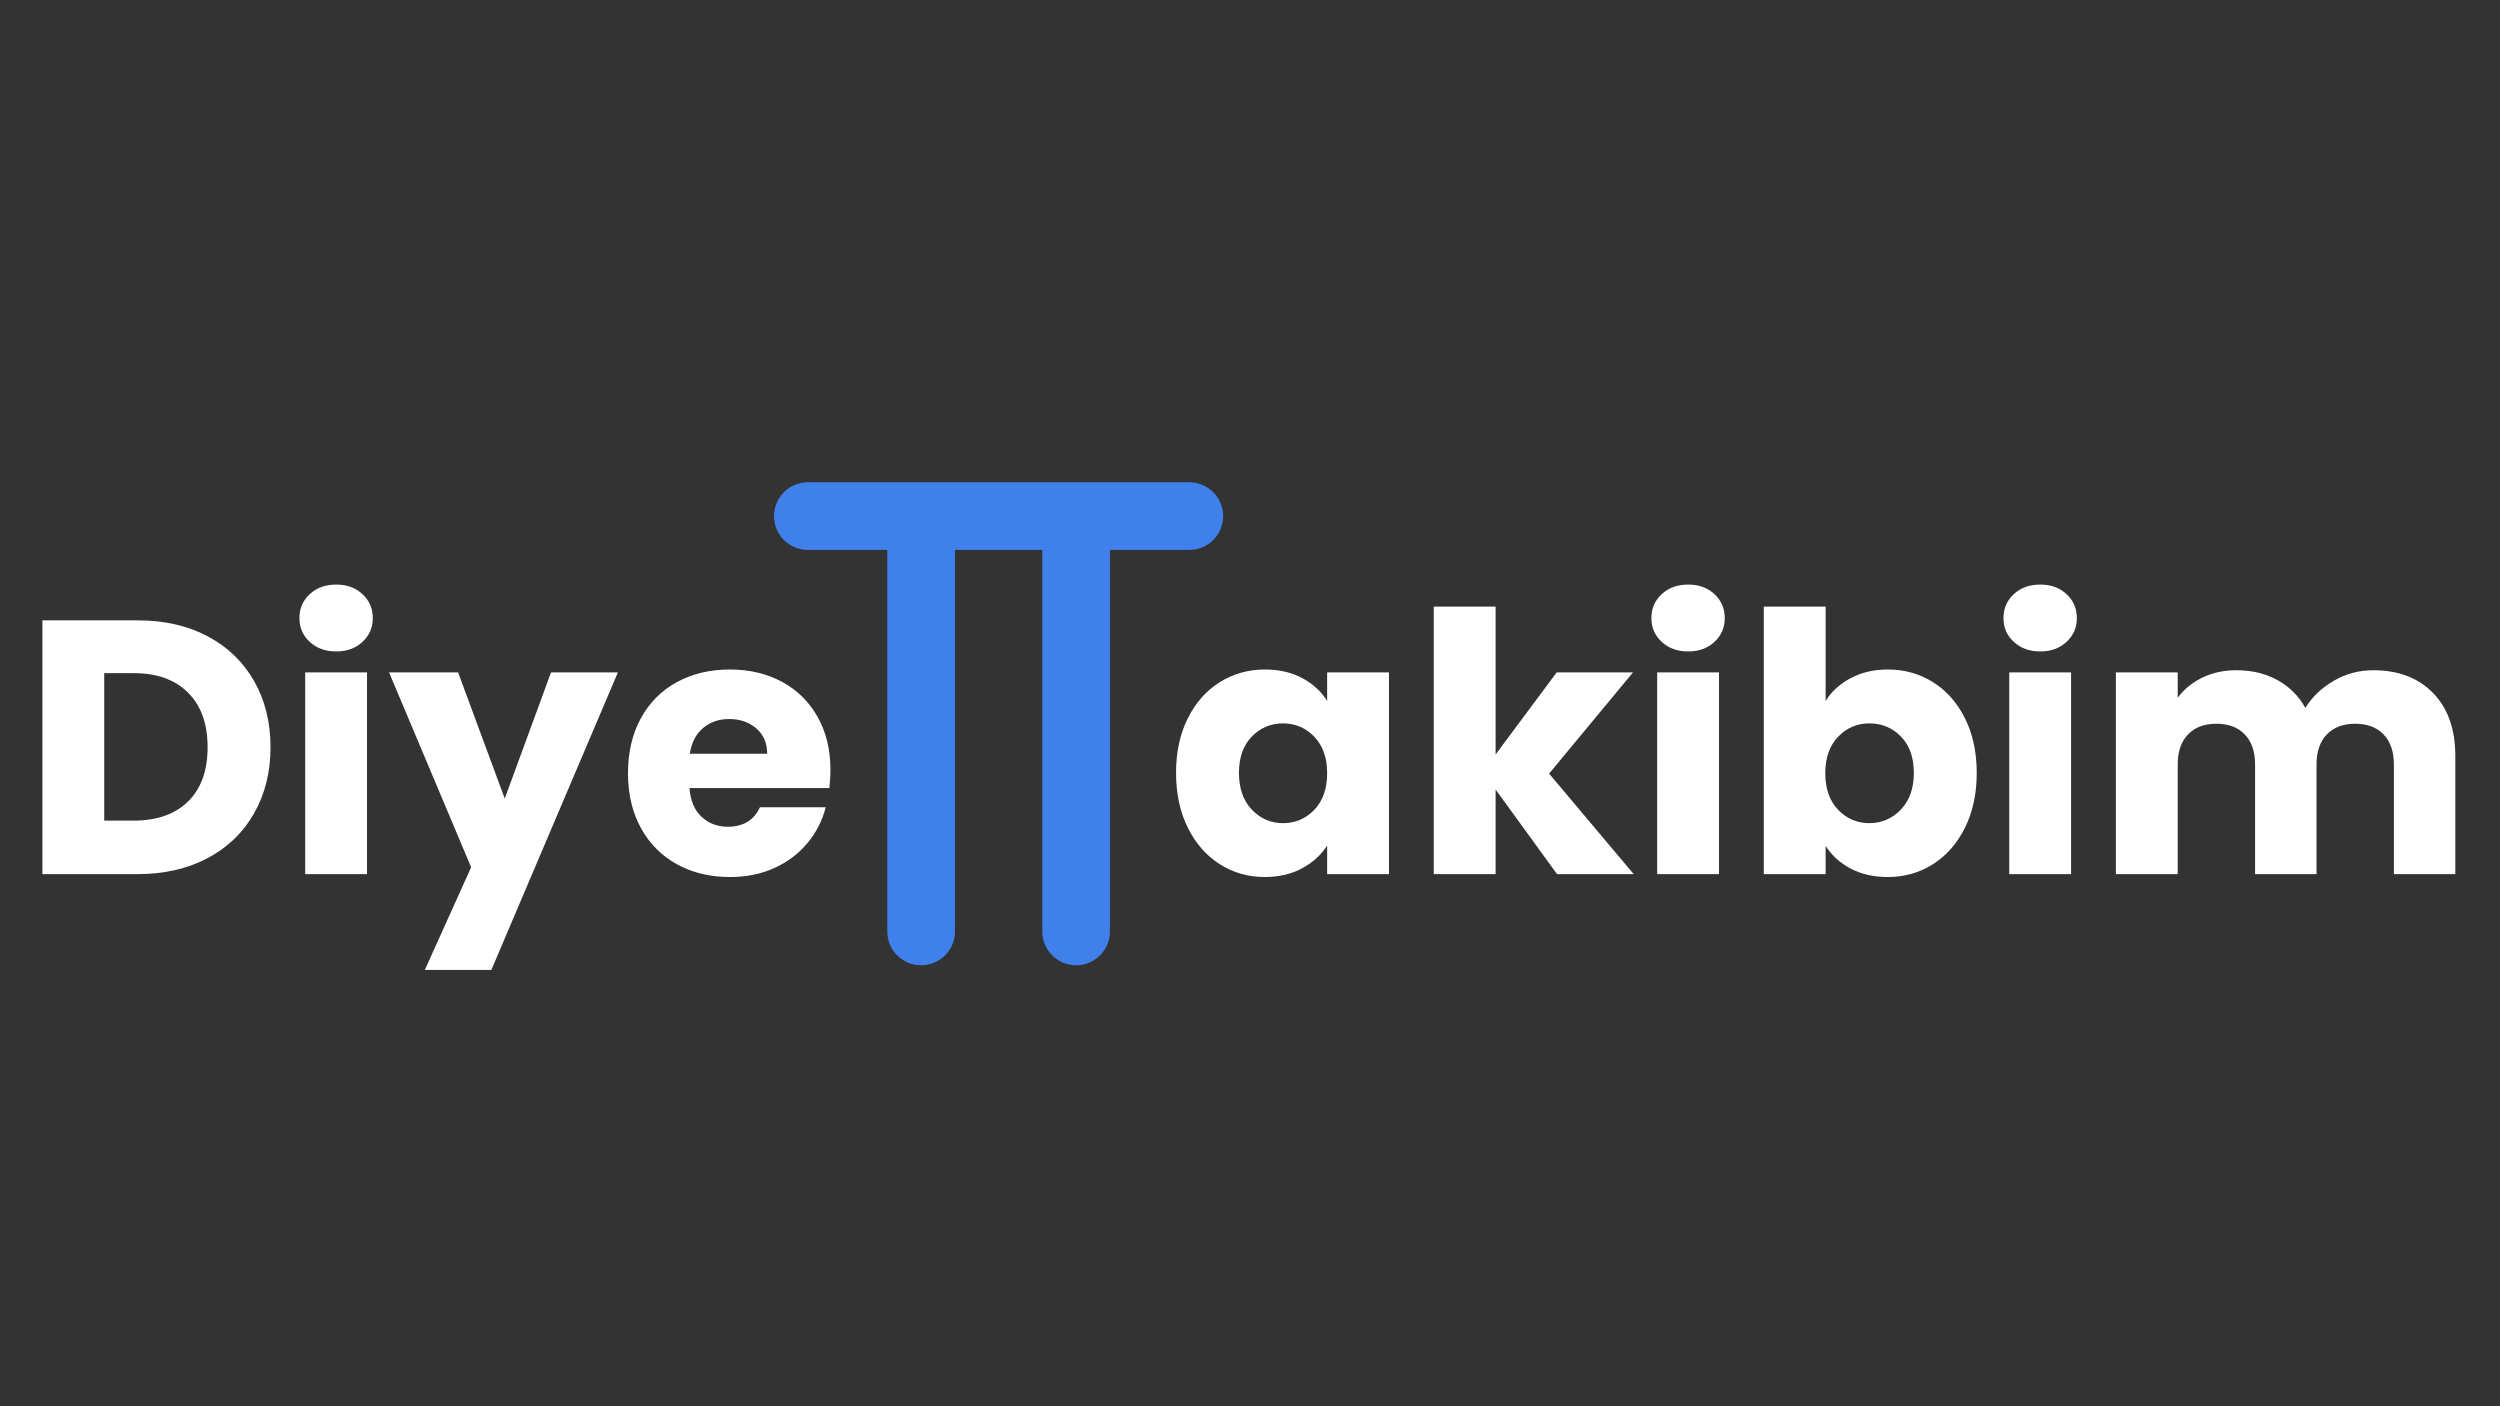
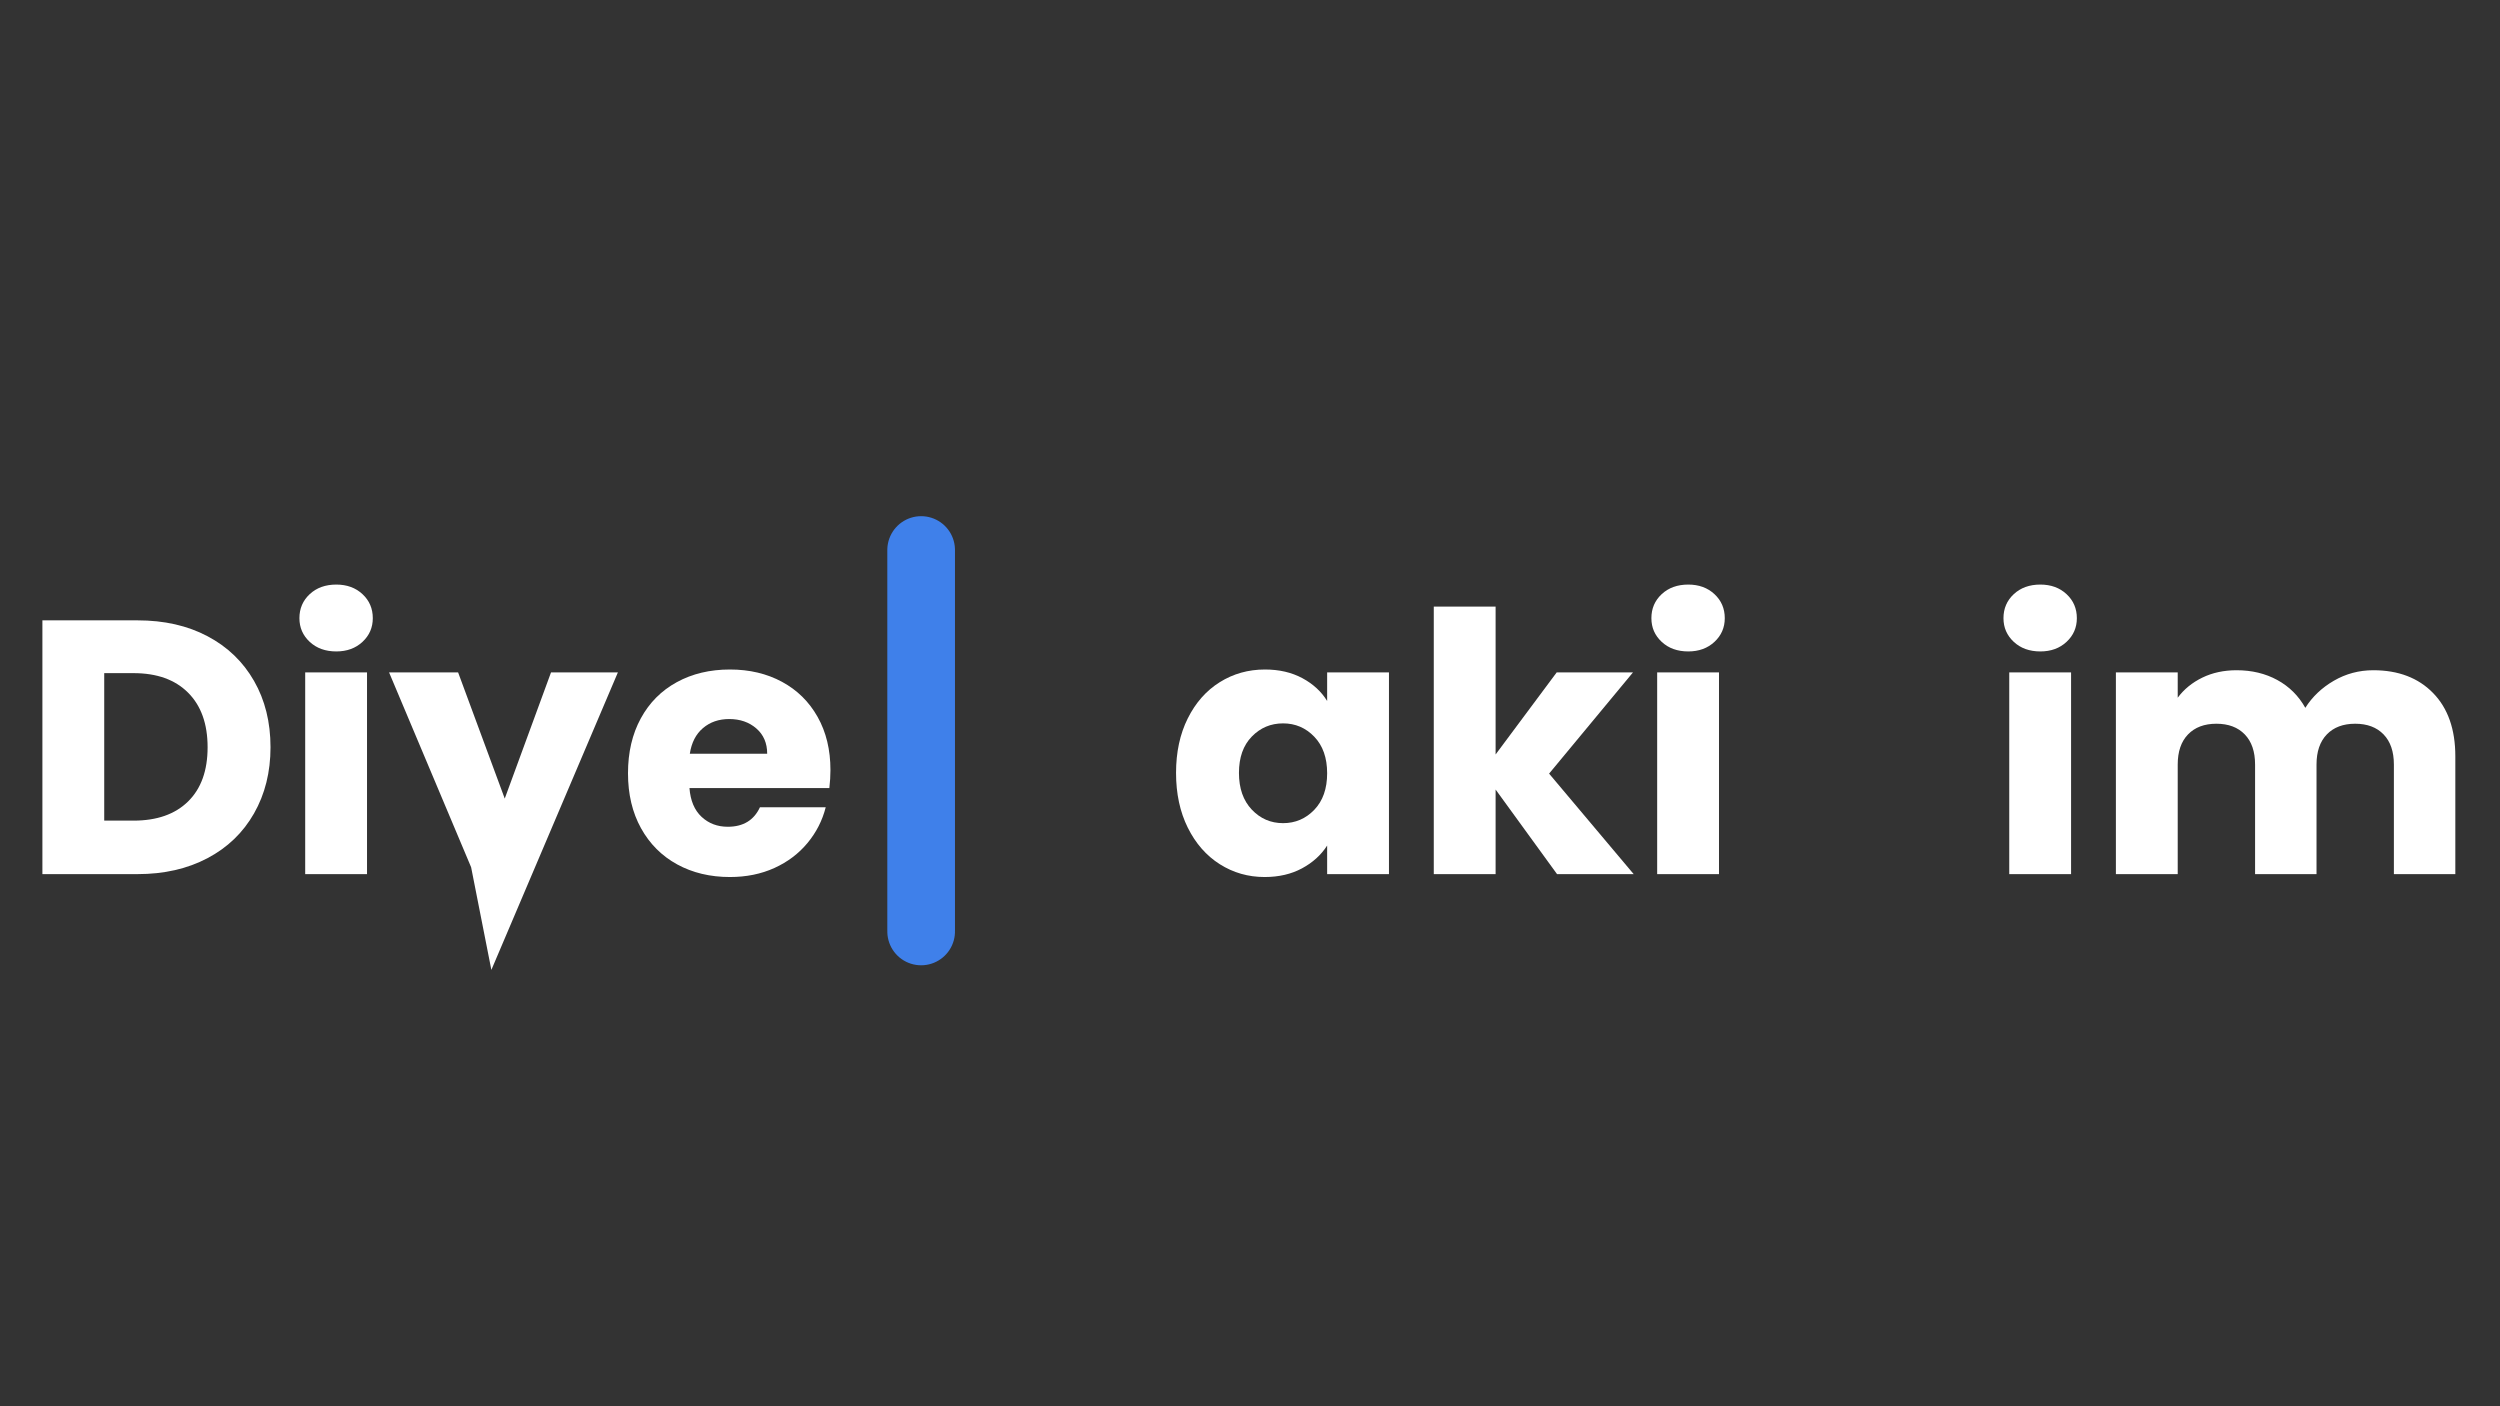
<svg xmlns="http://www.w3.org/2000/svg" xmlns:xlink="http://www.w3.org/1999/xlink" width="1440pt" height="810pt" viewBox="0 0 1440 810" version="1.2">
  <rect x="0" y="0" width="1440" height="810" fill="#333333" stroke="none" />
  <defs>
    <g>
      <symbol overflow="visible" id="glyph0-0">
        <path style="stroke:none;" d="M 0 -145.75 L 104.109 -145.75 L 104.109 0 L 0 0 Z M 87.453 -135.344 L 16.656 -135.344 L 52.062 -82.25 Z M 10.406 -19.781 L 45.812 -72.875 L 10.406 -125.969 Z M 93.703 -19.781 L 93.703 -125.969 L 58.297 -72.875 Z M 87.453 -10.406 L 52.062 -63.5 L 16.656 -10.406 Z M 87.453 -10.406 " />
      </symbol>
      <symbol overflow="visible" id="glyph0-1">
        <path style="stroke:none;" d="M 5.828 -58.297 C 5.828 -70.234 8.082 -80.711 12.594 -89.734 C 17.102 -98.766 23.242 -105.707 31.016 -110.562 C 38.797 -115.426 47.473 -117.859 57.047 -117.859 C 65.242 -117.859 72.43 -116.191 78.609 -112.859 C 84.785 -109.523 89.535 -105.148 92.859 -99.734 L 92.859 -116.188 L 128.469 -116.188 L 128.469 0 L 92.859 0 L 92.859 -16.453 C 89.391 -11.035 84.566 -6.66 78.391 -3.328 C 72.211 0.004 65.031 1.672 56.844 1.672 C 47.406 1.672 38.797 -0.789 31.016 -5.719 C 23.242 -10.656 17.102 -17.664 12.594 -26.75 C 8.082 -35.844 5.828 -46.359 5.828 -58.297 Z M 92.859 -58.094 C 92.859 -66.977 90.395 -73.988 85.469 -79.125 C 80.539 -84.258 74.539 -86.828 67.469 -86.828 C 60.383 -86.828 54.379 -84.289 49.453 -79.219 C 44.523 -74.156 42.062 -67.18 42.062 -58.297 C 42.062 -49.41 44.523 -42.363 49.453 -37.156 C 54.379 -31.957 60.383 -29.359 67.469 -29.359 C 74.539 -29.359 80.539 -31.926 85.469 -37.062 C 90.395 -42.195 92.859 -49.207 92.859 -58.094 Z M 92.859 -58.094 " />
      </symbol>
      <symbol overflow="visible" id="glyph0-2">
        <path style="stroke:none;" d="M 83.906 0 L 48.516 -48.719 L 48.516 0 L 12.906 0 L 12.906 -154.078 L 48.516 -154.078 L 48.516 -68.922 L 83.703 -116.188 L 127.641 -116.188 L 79.328 -57.891 L 128.047 0 Z M 83.906 0 " />
      </symbol>
      <symbol overflow="visible" id="glyph0-3">
        <path style="stroke:none;" d="M 30.812 -128.266 C 24.57 -128.266 19.473 -130.102 15.516 -133.781 C 11.555 -137.457 9.578 -142.004 9.578 -147.422 C 9.578 -152.973 11.555 -157.586 15.516 -161.266 C 19.473 -164.941 24.57 -166.781 30.812 -166.781 C 36.926 -166.781 41.957 -164.941 45.906 -161.266 C 49.863 -157.586 51.844 -152.973 51.844 -147.422 C 51.844 -142.004 49.863 -137.457 45.906 -133.781 C 41.957 -130.102 36.926 -128.266 30.812 -128.266 Z M 48.516 -116.188 L 48.516 0 L 12.906 0 L 12.906 -116.188 Z M 48.516 -116.188 " />
      </symbol>
      <symbol overflow="visible" id="glyph0-4">
-         <path style="stroke:none;" d="M 48.516 -99.734 C 51.848 -105.148 56.633 -109.523 62.875 -112.859 C 69.125 -116.191 76.273 -117.859 84.328 -117.859 C 93.91 -117.859 102.586 -115.426 110.359 -110.562 C 118.129 -105.707 124.27 -98.766 128.781 -89.734 C 133.289 -80.711 135.547 -70.234 135.547 -58.297 C 135.547 -46.359 133.289 -35.844 128.781 -26.75 C 124.27 -17.664 118.129 -10.656 110.359 -5.719 C 102.586 -0.789 93.91 1.672 84.328 1.672 C 76.141 1.672 68.988 0.039 62.875 -3.219 C 56.77 -6.488 51.984 -10.828 48.516 -16.234 L 48.516 0 L 12.906 0 L 12.906 -154.078 L 48.516 -154.078 Z M 99.328 -58.297 C 99.328 -67.18 96.859 -74.156 91.922 -79.219 C 86.992 -84.289 80.922 -86.828 73.703 -86.828 C 66.629 -86.828 60.629 -84.258 55.703 -79.125 C 50.773 -73.988 48.312 -66.977 48.312 -58.094 C 48.312 -49.207 50.773 -42.195 55.703 -37.062 C 60.629 -31.926 66.629 -29.359 73.703 -29.359 C 80.785 -29.359 86.828 -31.957 91.828 -37.156 C 96.828 -42.363 99.328 -49.41 99.328 -58.297 Z M 99.328 -58.297 " />
-       </symbol>
+         </symbol>
      <symbol overflow="visible" id="glyph0-5">
        <path style="stroke:none;" d="M 161.156 -117.438 C 175.594 -117.438 187.078 -113.062 195.609 -104.312 C 204.148 -95.57 208.422 -83.426 208.422 -67.875 L 208.422 0 L 173.031 0 L 173.031 -63.094 C 173.031 -70.582 171.051 -76.375 167.094 -80.469 C 163.133 -84.57 157.688 -86.625 150.75 -86.625 C 143.812 -86.625 138.363 -84.57 134.406 -80.469 C 130.445 -76.375 128.469 -70.582 128.469 -63.094 L 128.469 0 L 93.078 0 L 93.078 -63.094 C 93.078 -70.582 91.098 -76.375 87.141 -80.469 C 83.18 -84.57 77.734 -86.625 70.797 -86.625 C 63.859 -86.625 58.41 -84.57 54.453 -80.469 C 50.492 -76.375 48.516 -70.582 48.516 -63.094 L 48.516 0 L 12.906 0 L 12.906 -116.188 L 48.516 -116.188 L 48.516 -101.609 C 52.117 -106.473 56.836 -110.328 62.672 -113.172 C 68.504 -116.016 75.098 -117.438 82.453 -117.438 C 91.203 -117.438 99.008 -115.562 105.875 -111.812 C 112.75 -108.062 118.129 -102.719 122.016 -95.781 C 126.035 -102.164 131.516 -107.367 138.453 -111.391 C 145.398 -115.422 152.969 -117.438 161.156 -117.438 Z M 161.156 -117.438 " />
      </symbol>
      <symbol overflow="visible" id="glyph0-6">
        <path style="stroke:none;" d="M 67.672 -146.172 C 83.078 -146.172 96.539 -143.113 108.062 -137 C 119.582 -130.895 128.5 -122.32 134.812 -111.281 C 141.133 -100.25 144.297 -87.516 144.297 -73.078 C 144.297 -58.785 141.133 -46.086 134.812 -34.984 C 128.5 -23.879 119.547 -15.27 107.953 -9.156 C 96.367 -3.051 82.941 0 67.672 0 L 12.906 0 L 12.906 -146.172 Z M 65.375 -30.812 C 78.844 -30.812 89.32 -34.488 96.812 -41.844 C 104.312 -49.207 108.062 -59.617 108.062 -73.078 C 108.062 -86.547 104.312 -97.023 96.812 -104.516 C 89.32 -112.016 78.844 -115.766 65.375 -115.766 L 48.516 -115.766 L 48.516 -30.812 Z M 65.375 -30.812 " />
      </symbol>
      <symbol overflow="visible" id="glyph0-7">
-         <path style="stroke:none;" d="M 131.594 -116.188 L 58.719 55.172 L 20.406 55.172 L 47.062 -3.953 L -0.203 -116.188 L 39.562 -116.188 L 66.422 -43.516 L 93.078 -116.188 Z M 131.594 -116.188 " />
+         <path style="stroke:none;" d="M 131.594 -116.188 L 58.719 55.172 L 47.062 -3.953 L -0.203 -116.188 L 39.562 -116.188 L 66.422 -43.516 L 93.078 -116.188 Z M 131.594 -116.188 " />
      </symbol>
      <symbol overflow="visible" id="glyph0-8">
        <path style="stroke:none;" d="M 122.438 -59.969 C 122.438 -56.633 122.227 -53.164 121.812 -49.562 L 41.234 -49.562 C 41.785 -42.344 44.109 -36.82 48.203 -33 C 52.297 -29.188 57.328 -27.281 63.297 -27.281 C 72.18 -27.281 78.359 -31.023 81.828 -38.516 L 119.719 -38.516 C 117.781 -30.879 114.273 -24.008 109.203 -17.906 C 104.141 -11.801 97.789 -7.008 90.156 -3.531 C 82.52 -0.062 73.984 1.672 64.547 1.672 C 53.16 1.672 43.023 -0.754 34.141 -5.609 C 25.266 -10.473 18.328 -17.414 13.328 -26.438 C 8.328 -35.469 5.828 -46.02 5.828 -58.094 C 5.828 -70.164 8.289 -80.711 13.219 -89.734 C 18.145 -98.766 25.051 -105.707 33.938 -110.562 C 42.82 -115.426 53.023 -117.859 64.547 -117.859 C 75.785 -117.859 85.781 -115.492 94.531 -110.766 C 103.281 -106.047 110.117 -99.312 115.047 -90.562 C 119.973 -81.82 122.438 -71.625 122.438 -59.969 Z M 86 -69.344 C 86 -75.445 83.914 -80.301 79.75 -83.906 C 75.582 -87.52 70.375 -89.328 64.125 -89.328 C 58.156 -89.328 53.125 -87.594 49.031 -84.125 C 44.938 -80.656 42.406 -75.727 41.438 -69.344 Z M 86 -69.344 " />
      </symbol>
    </g>
  </defs>
  <g id="surface1">
    <path style="fill:none;stroke-width:1;stroke-linecap:round;stroke-linejoin:miter;stroke:rgb(24.709%,50.2%,91.759%);stroke-opacity:1;stroke-miterlimit:4;" d="M 0.5 -0 L 6.139 -0 " transform="matrix(0,-38.965,38.973,0,530.579,556.005)" />
-     <path style="fill:none;stroke-width:1;stroke-linecap:round;stroke-linejoin:miter;stroke:rgb(24.709%,50.2%,91.759%);stroke-opacity:1;stroke-miterlimit:4;" d="M 0.5 0 L 6.139 0 " transform="matrix(0,-38.965,38.973,0,619.84,556.005)" />
-     <path style="fill:none;stroke-width:1;stroke-linecap:round;stroke-linejoin:miter;stroke:rgb(24.709%,50.2%,91.759%);stroke-opacity:1;stroke-miterlimit:4;" d="M 0.5 0 L 6.139 0 " transform="matrix(38.965,0,0,38.973,445.841,297.268)" />
    <g style="fill:rgb(100%,100%,100%);fill-opacity:1;">
      <use xlink:href="#glyph0-1" x="671.576" y="503.494" />
    </g>
    <g style="fill:rgb(100%,100%,100%);fill-opacity:1;">
      <use xlink:href="#glyph0-2" x="812.951" y="503.494" />
    </g>
    <g style="fill:rgb(100%,100%,100%);fill-opacity:1;">
      <use xlink:href="#glyph0-3" x="941.626" y="503.494" />
    </g>
    <g style="fill:rgb(100%,100%,100%);fill-opacity:1;">
      <use xlink:href="#glyph0-4" x="1003.048" y="503.494" />
    </g>
    <g style="fill:rgb(100%,100%,100%);fill-opacity:1;">
      <use xlink:href="#glyph0-3" x="1144.423" y="503.494" />
    </g>
    <g style="fill:rgb(100%,100%,100%);fill-opacity:1;">
      <use xlink:href="#glyph0-5" x="1205.846" y="503.494" />
    </g>
    <g style="fill:rgb(100%,100%,100%);fill-opacity:1;">
      <use xlink:href="#glyph0-6" x="11.517" y="503.494" />
    </g>
    <g style="fill:rgb(100%,100%,100%);fill-opacity:1;">
      <use xlink:href="#glyph0-3" x="162.886" y="503.494" />
    </g>
    <g style="fill:rgb(100%,100%,100%);fill-opacity:1;">
      <use xlink:href="#glyph0-7" x="224.309" y="503.494" />
    </g>
    <g style="fill:rgb(100%,100%,100%);fill-opacity:1;">
      <use xlink:href="#glyph0-8" x="355.898" y="503.494" />
    </g>
  </g>
</svg>